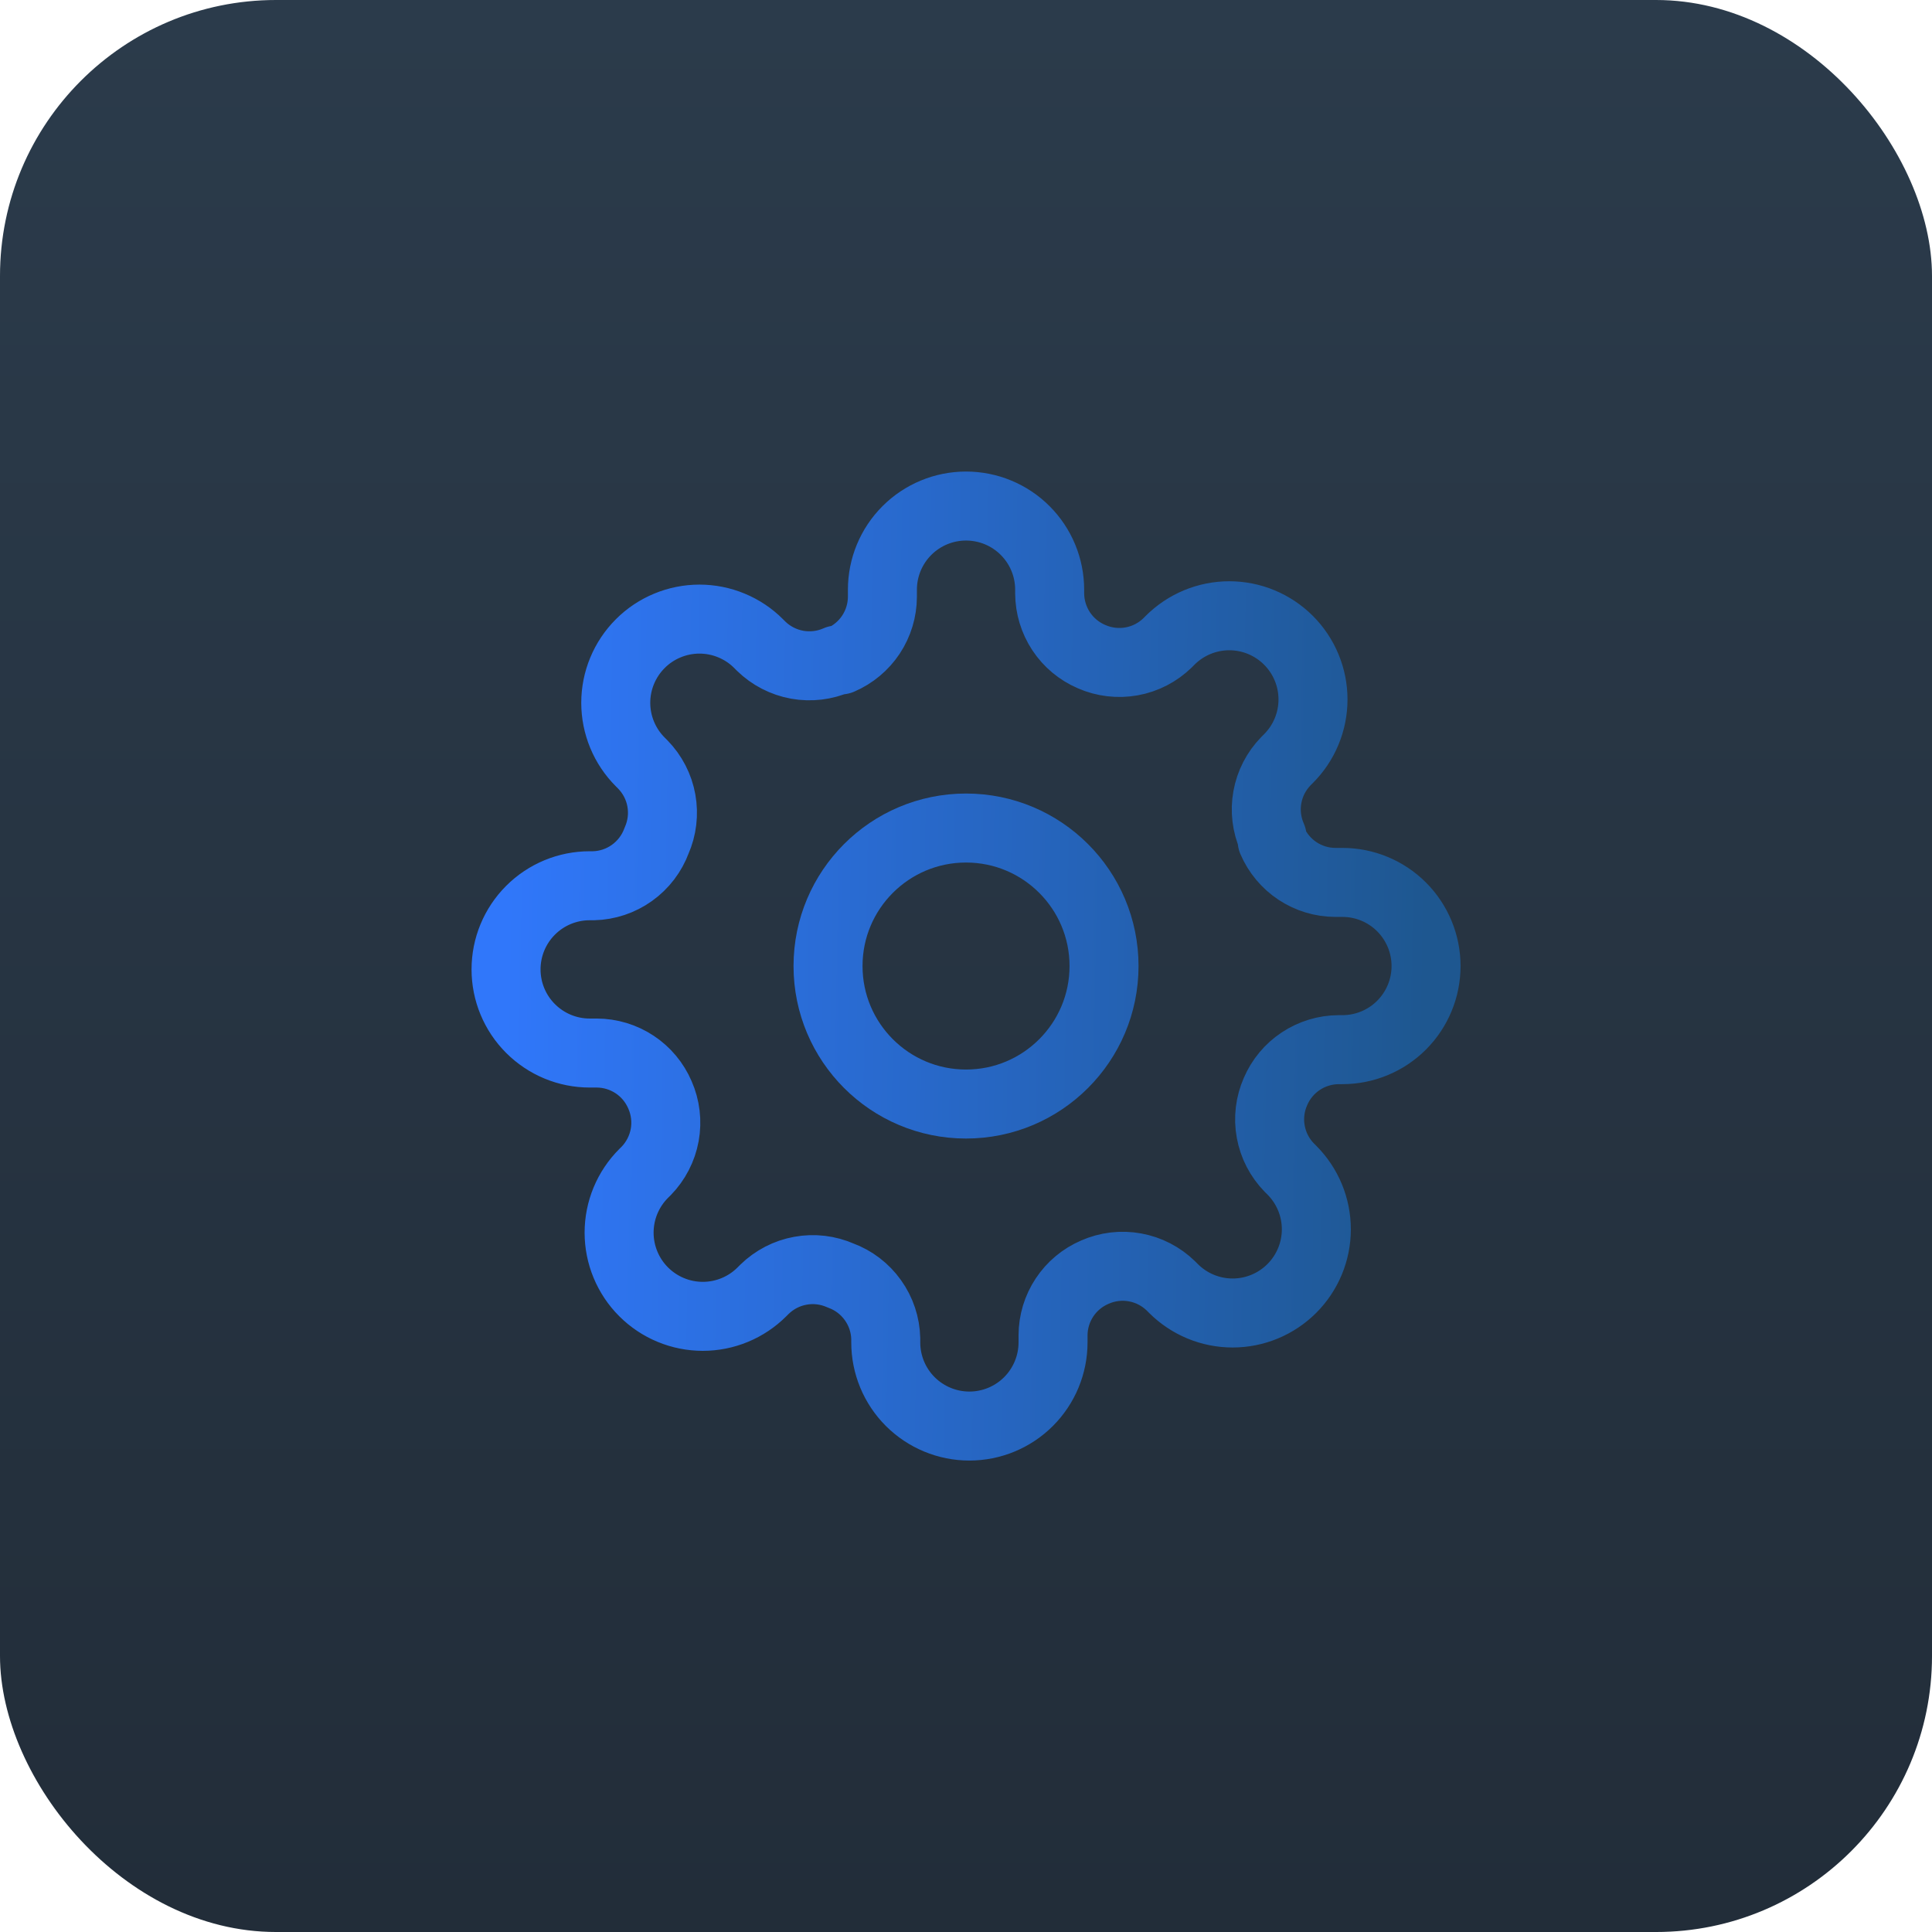
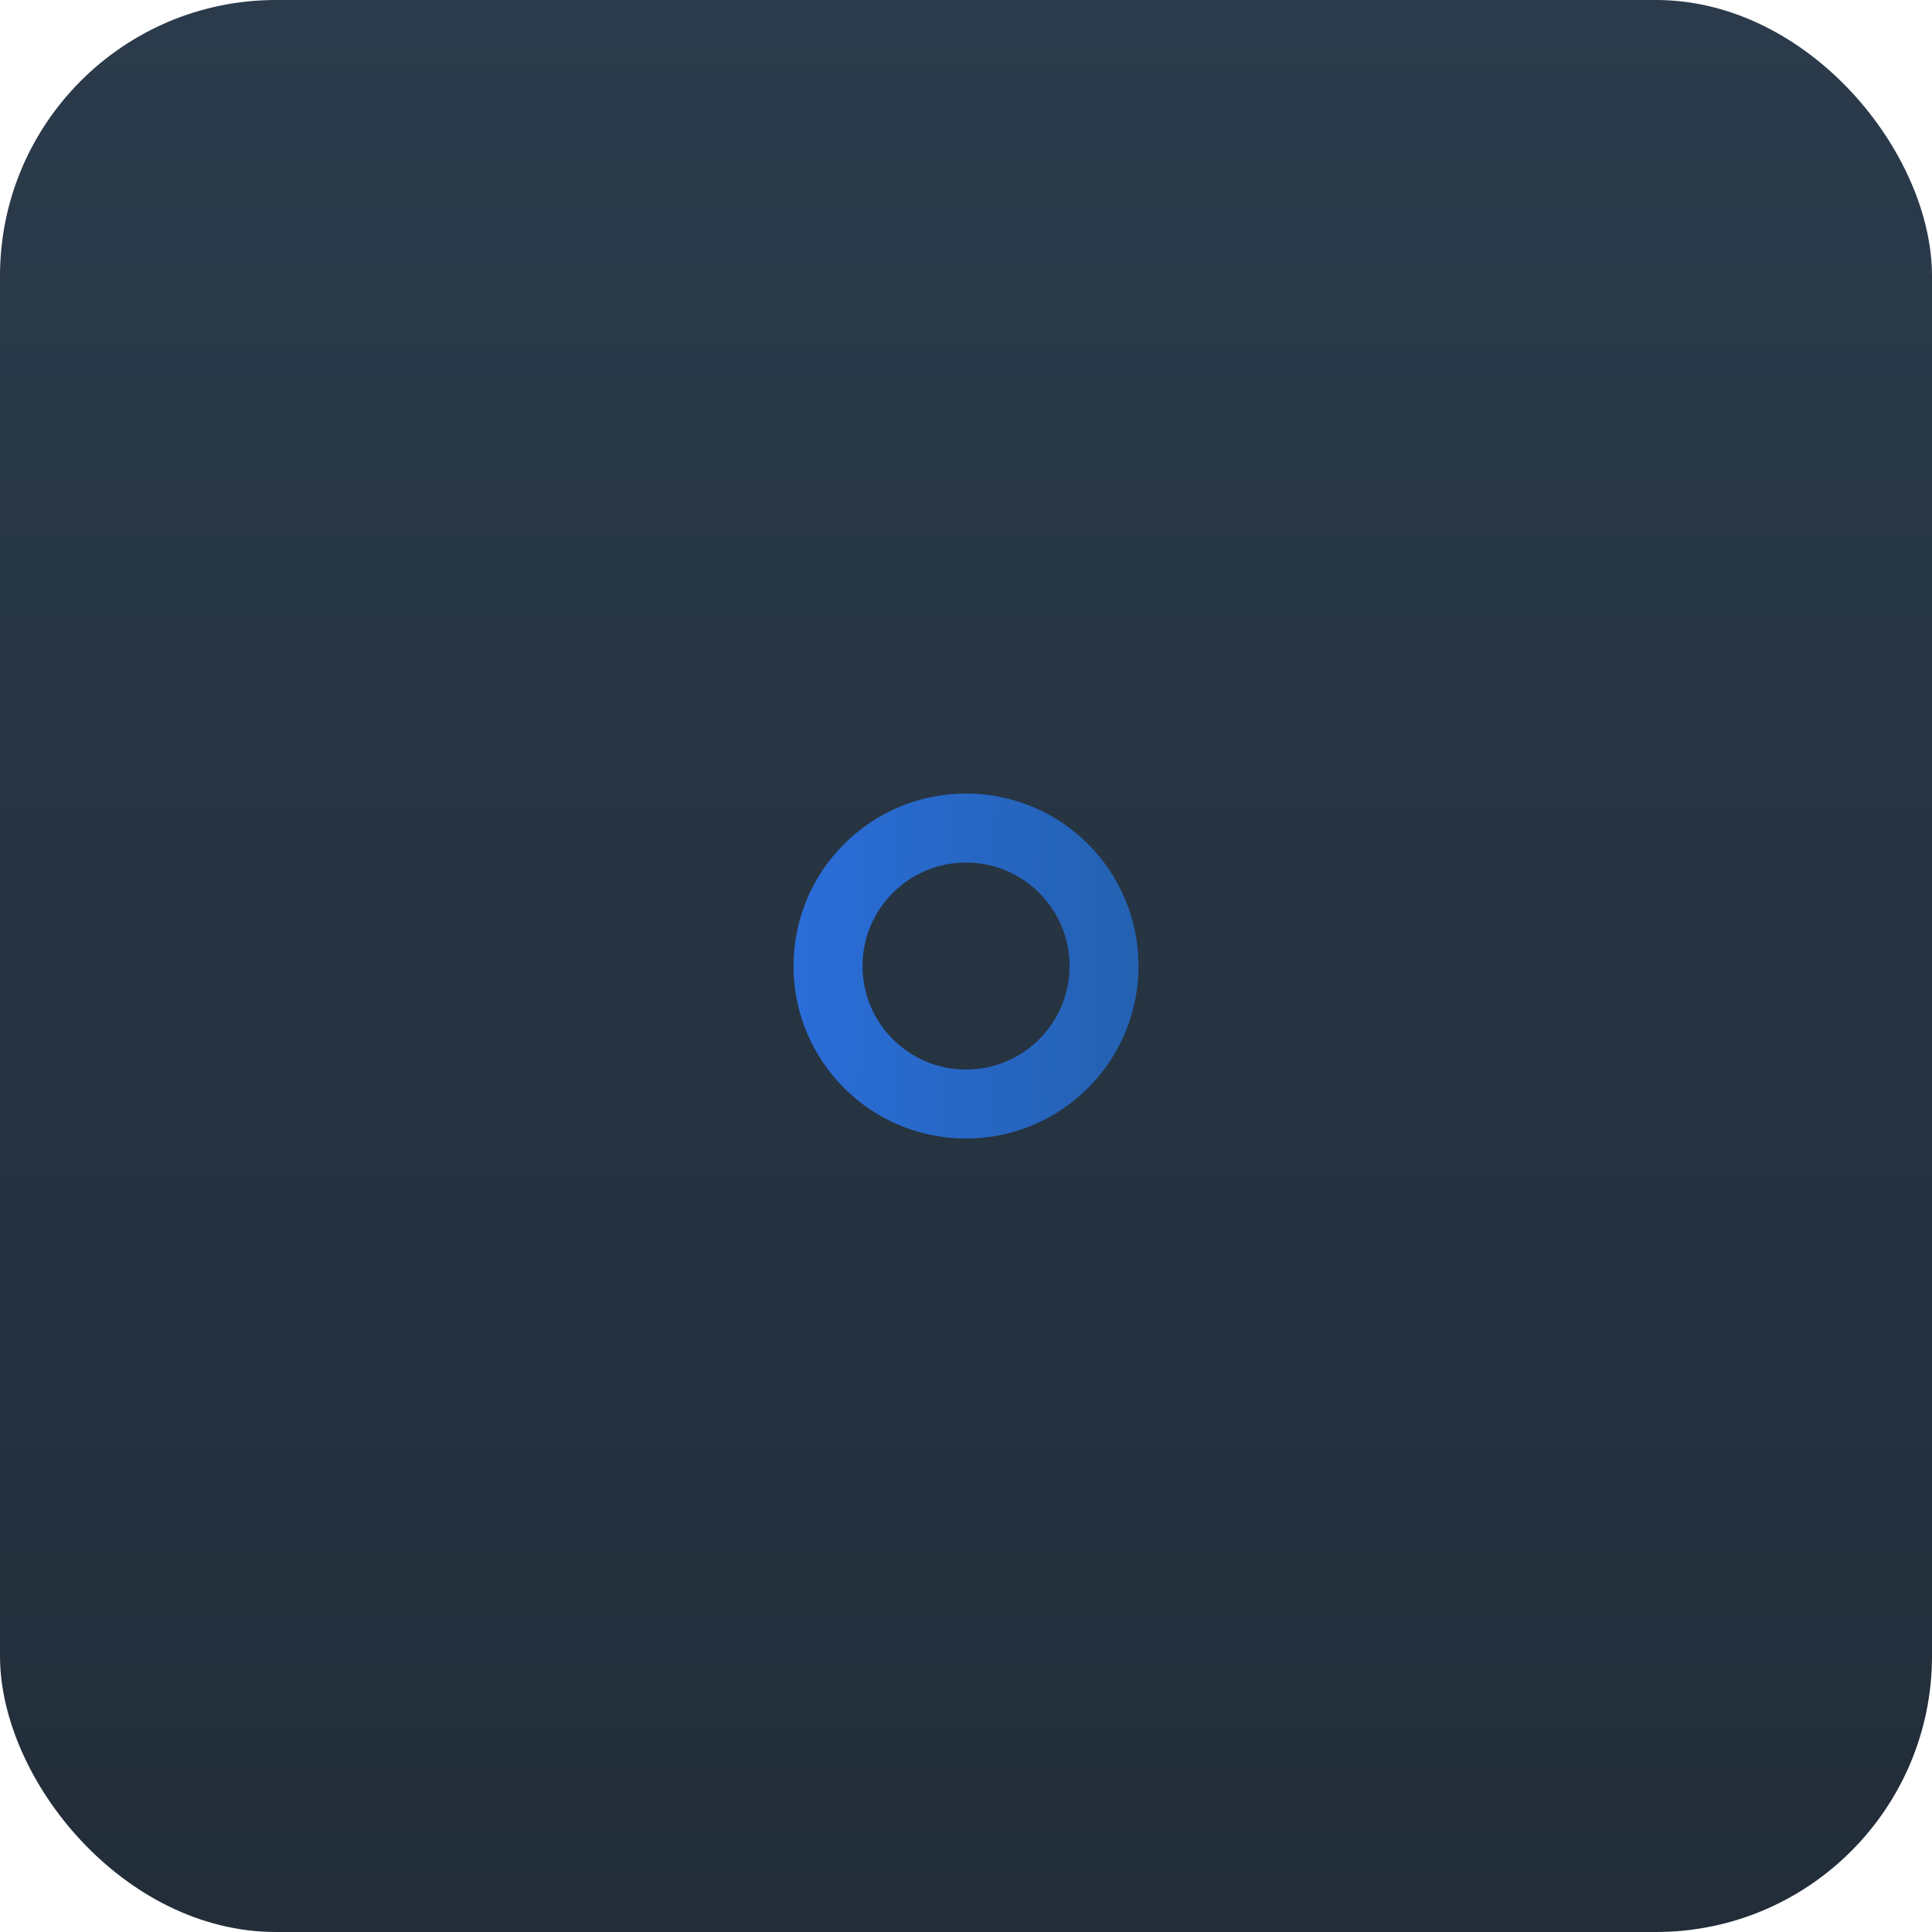
<svg xmlns="http://www.w3.org/2000/svg" fill="none" viewBox="0 0 56 56" height="56" width="56">
  <rect fill="url(#paint0_linear_5283_10506)" rx="8" height="56" width="56" />
  <path stroke-linejoin="round" stroke-linecap="round" stroke-width="2" stroke="url(#paint1_linear_5283_10506)" d="M28.001 32.001C30.21 32.001 32.001 30.21 32.001 28.001C32.001 25.792 30.21 24.001 28.001 24.001C25.792 24.001 24.001 25.792 24.001 28.001C24.001 30.21 25.792 32.001 28.001 32.001Z" />
-   <path stroke-linejoin="round" stroke-linecap="round" stroke-width="2" stroke="url(#paint2_linear_5283_10506)" d="M36.971 31.638C36.81 32.003 36.761 32.409 36.833 32.802C36.904 33.195 37.092 33.558 37.371 33.844L37.444 33.916C37.669 34.142 37.848 34.409 37.97 34.703C38.092 34.998 38.155 35.313 38.155 35.632C38.155 35.95 38.092 36.266 37.97 36.56C37.848 36.854 37.669 37.122 37.444 37.347C37.219 37.572 36.951 37.751 36.657 37.873C36.363 37.995 36.047 38.058 35.729 38.058C35.41 38.058 35.094 37.995 34.8 37.873C34.506 37.751 34.239 37.572 34.013 37.347L33.941 37.274C33.655 36.995 33.292 36.807 32.899 36.736C32.506 36.664 32.1 36.713 31.735 36.874C31.376 37.028 31.07 37.283 30.855 37.608C30.64 37.933 30.524 38.314 30.523 38.704V38.91C30.523 39.553 30.267 40.17 29.812 40.625C29.358 41.079 28.741 41.335 28.098 41.335C27.455 41.335 26.839 41.079 26.384 40.625C25.929 40.17 25.674 39.553 25.674 38.91V38.801C25.665 38.4 25.535 38.011 25.301 37.685C25.068 37.358 24.742 37.109 24.365 36.971C23.999 36.81 23.594 36.761 23.201 36.833C22.807 36.904 22.445 37.092 22.159 37.371L22.086 37.444C21.861 37.669 21.594 37.848 21.299 37.97C21.005 38.092 20.69 38.155 20.371 38.155C20.052 38.155 19.737 38.092 19.443 37.97C19.148 37.848 18.881 37.669 18.656 37.444C18.43 37.219 18.252 36.951 18.13 36.657C18.008 36.363 17.945 36.047 17.945 35.729C17.945 35.41 18.008 35.094 18.13 34.8C18.252 34.506 18.43 34.239 18.656 34.013L18.729 33.941C19.008 33.655 19.195 33.292 19.267 32.899C19.338 32.506 19.29 32.1 19.129 31.735C18.975 31.376 18.72 31.07 18.395 30.855C18.069 30.64 17.688 30.524 17.298 30.523H17.092C16.449 30.523 15.833 30.267 15.378 29.812C14.923 29.358 14.668 28.741 14.668 28.098C14.668 27.455 14.923 26.839 15.378 26.384C15.833 25.929 16.449 25.674 17.092 25.674H17.201C17.602 25.665 17.992 25.535 18.318 25.301C18.644 25.068 18.893 24.742 19.032 24.365C19.193 23.999 19.241 23.594 19.17 23.201C19.099 22.807 18.911 22.445 18.632 22.159L18.559 22.086C18.334 21.861 18.155 21.594 18.033 21.299C17.911 21.005 17.848 20.69 17.848 20.371C17.848 20.052 17.911 19.737 18.033 19.443C18.155 19.148 18.334 18.881 18.559 18.656C18.784 18.43 19.051 18.252 19.346 18.13C19.64 18.008 19.955 17.945 20.274 17.945C20.593 17.945 20.908 18.008 21.202 18.13C21.497 18.252 21.764 18.43 21.989 18.656L22.062 18.729C22.348 19.008 22.71 19.195 23.104 19.267C23.497 19.338 23.902 19.29 24.268 19.129H24.365C24.723 18.975 25.029 18.72 25.245 18.395C25.46 18.069 25.576 17.688 25.577 17.298V17.092C25.577 16.449 25.832 15.833 26.287 15.378C26.742 14.923 27.358 14.668 28.001 14.668C28.644 14.668 29.261 14.923 29.715 15.378C30.17 15.833 30.425 16.449 30.425 17.092V17.201C30.427 17.591 30.543 17.972 30.758 18.298C30.973 18.623 31.279 18.878 31.638 19.032C32.003 19.193 32.409 19.241 32.802 19.17C33.195 19.099 33.558 18.911 33.844 18.632L33.916 18.559C34.142 18.334 34.409 18.155 34.703 18.033C34.998 17.911 35.313 17.848 35.632 17.848C35.95 17.848 36.266 17.911 36.56 18.033C36.854 18.155 37.122 18.334 37.347 18.559C37.572 18.784 37.751 19.051 37.873 19.346C37.995 19.64 38.058 19.955 38.058 20.274C38.058 20.593 37.995 20.908 37.873 21.202C37.751 21.497 37.572 21.764 37.347 21.989L37.274 22.062C36.995 22.348 36.807 22.71 36.736 23.104C36.664 23.497 36.713 23.902 36.874 24.268V24.365C37.028 24.723 37.283 25.029 37.608 25.245C37.933 25.46 38.314 25.576 38.704 25.577H38.91C39.553 25.577 40.17 25.832 40.625 26.287C41.079 26.742 41.335 27.358 41.335 28.001C41.335 28.644 41.079 29.261 40.625 29.715C40.17 30.17 39.553 30.425 38.91 30.425H38.801C38.411 30.427 38.03 30.543 37.705 30.758C37.38 30.973 37.125 31.279 36.971 31.638Z" />
  <defs>
    <linearGradient gradientUnits="userSpaceOnUse" y2="56" x2="28" y1="0" x1="28" id="paint0_linear_5283_10506">
      <stop stop-color="#2B3B4B" />
      <stop stop-color="#222D39" offset="1" />
    </linearGradient>
    <linearGradient gradientUnits="userSpaceOnUse" y2="28.465" x2="41.327" y1="28.001" x1="14.668" id="paint1_linear_5283_10506">
      <stop stop-color="#3077FA" />
      <stop stop-color="#1E5790" offset="1" />
    </linearGradient>
    <linearGradient gradientUnits="userSpaceOnUse" y2="28.465" x2="41.327" y1="28.001" x1="14.668" id="paint2_linear_5283_10506">
      <stop stop-color="#3077FA" />
      <stop stop-color="#1E5790" offset="1" />
    </linearGradient>
  </defs>
</svg>